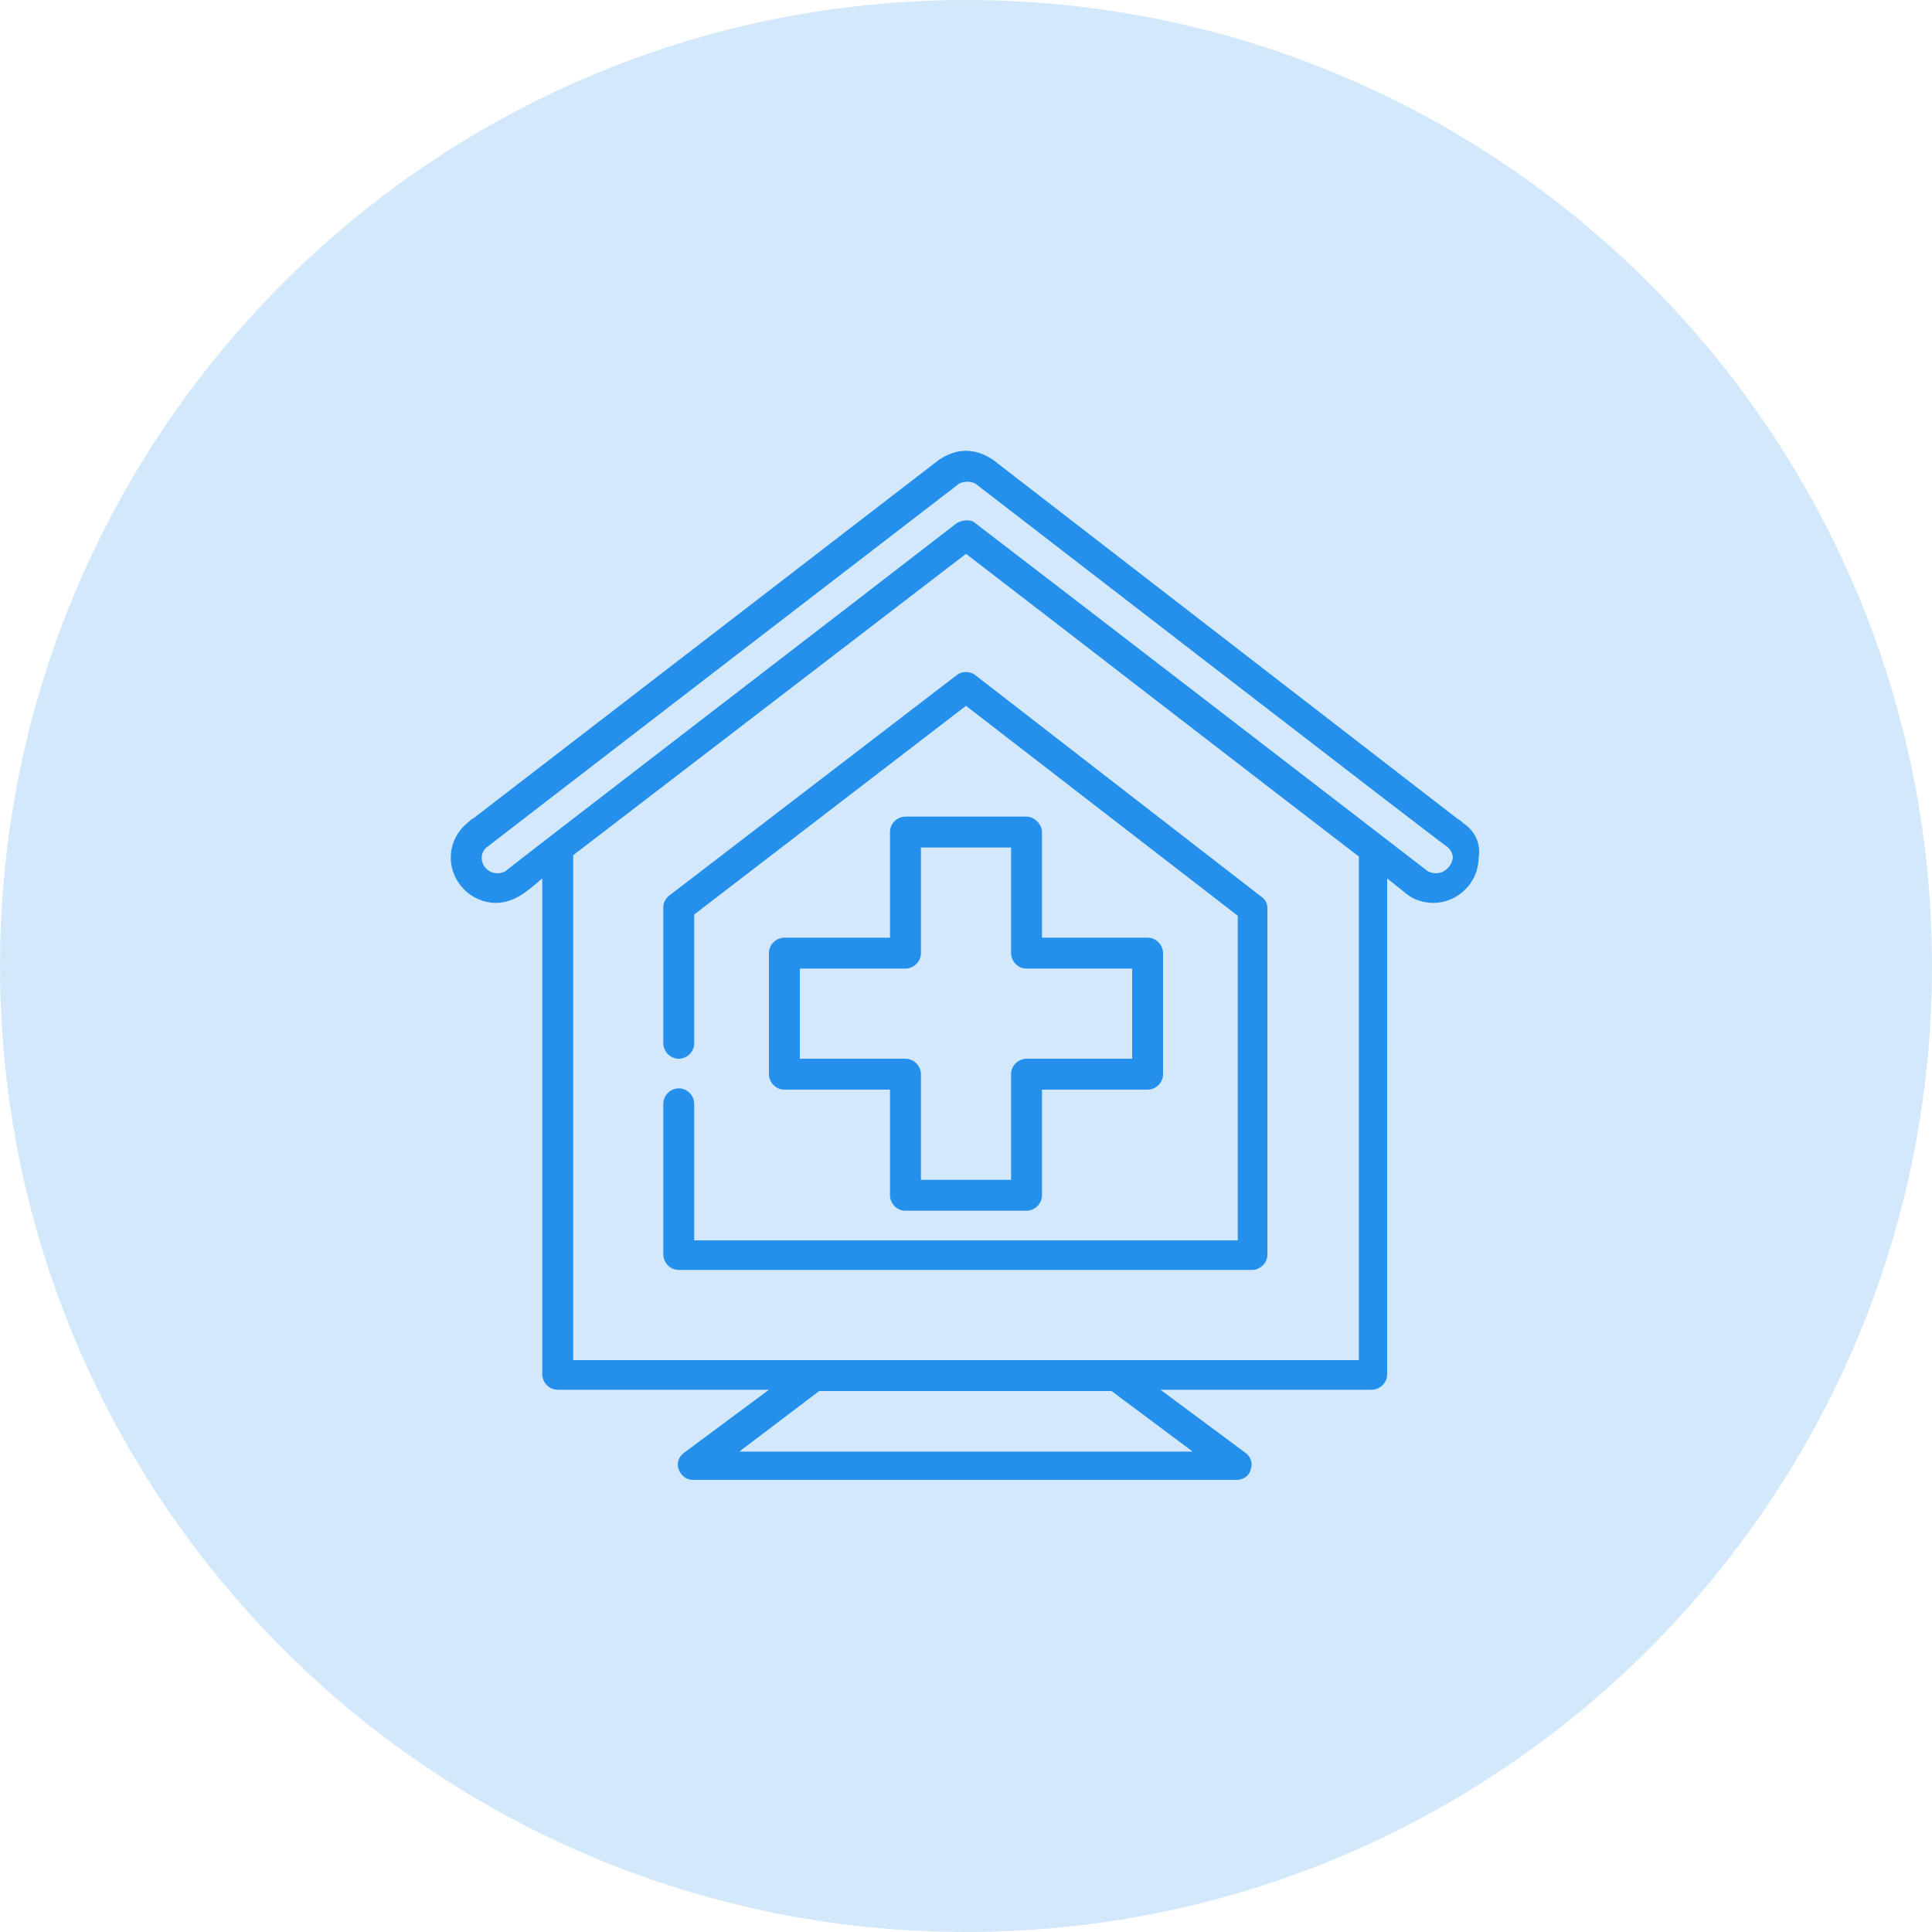
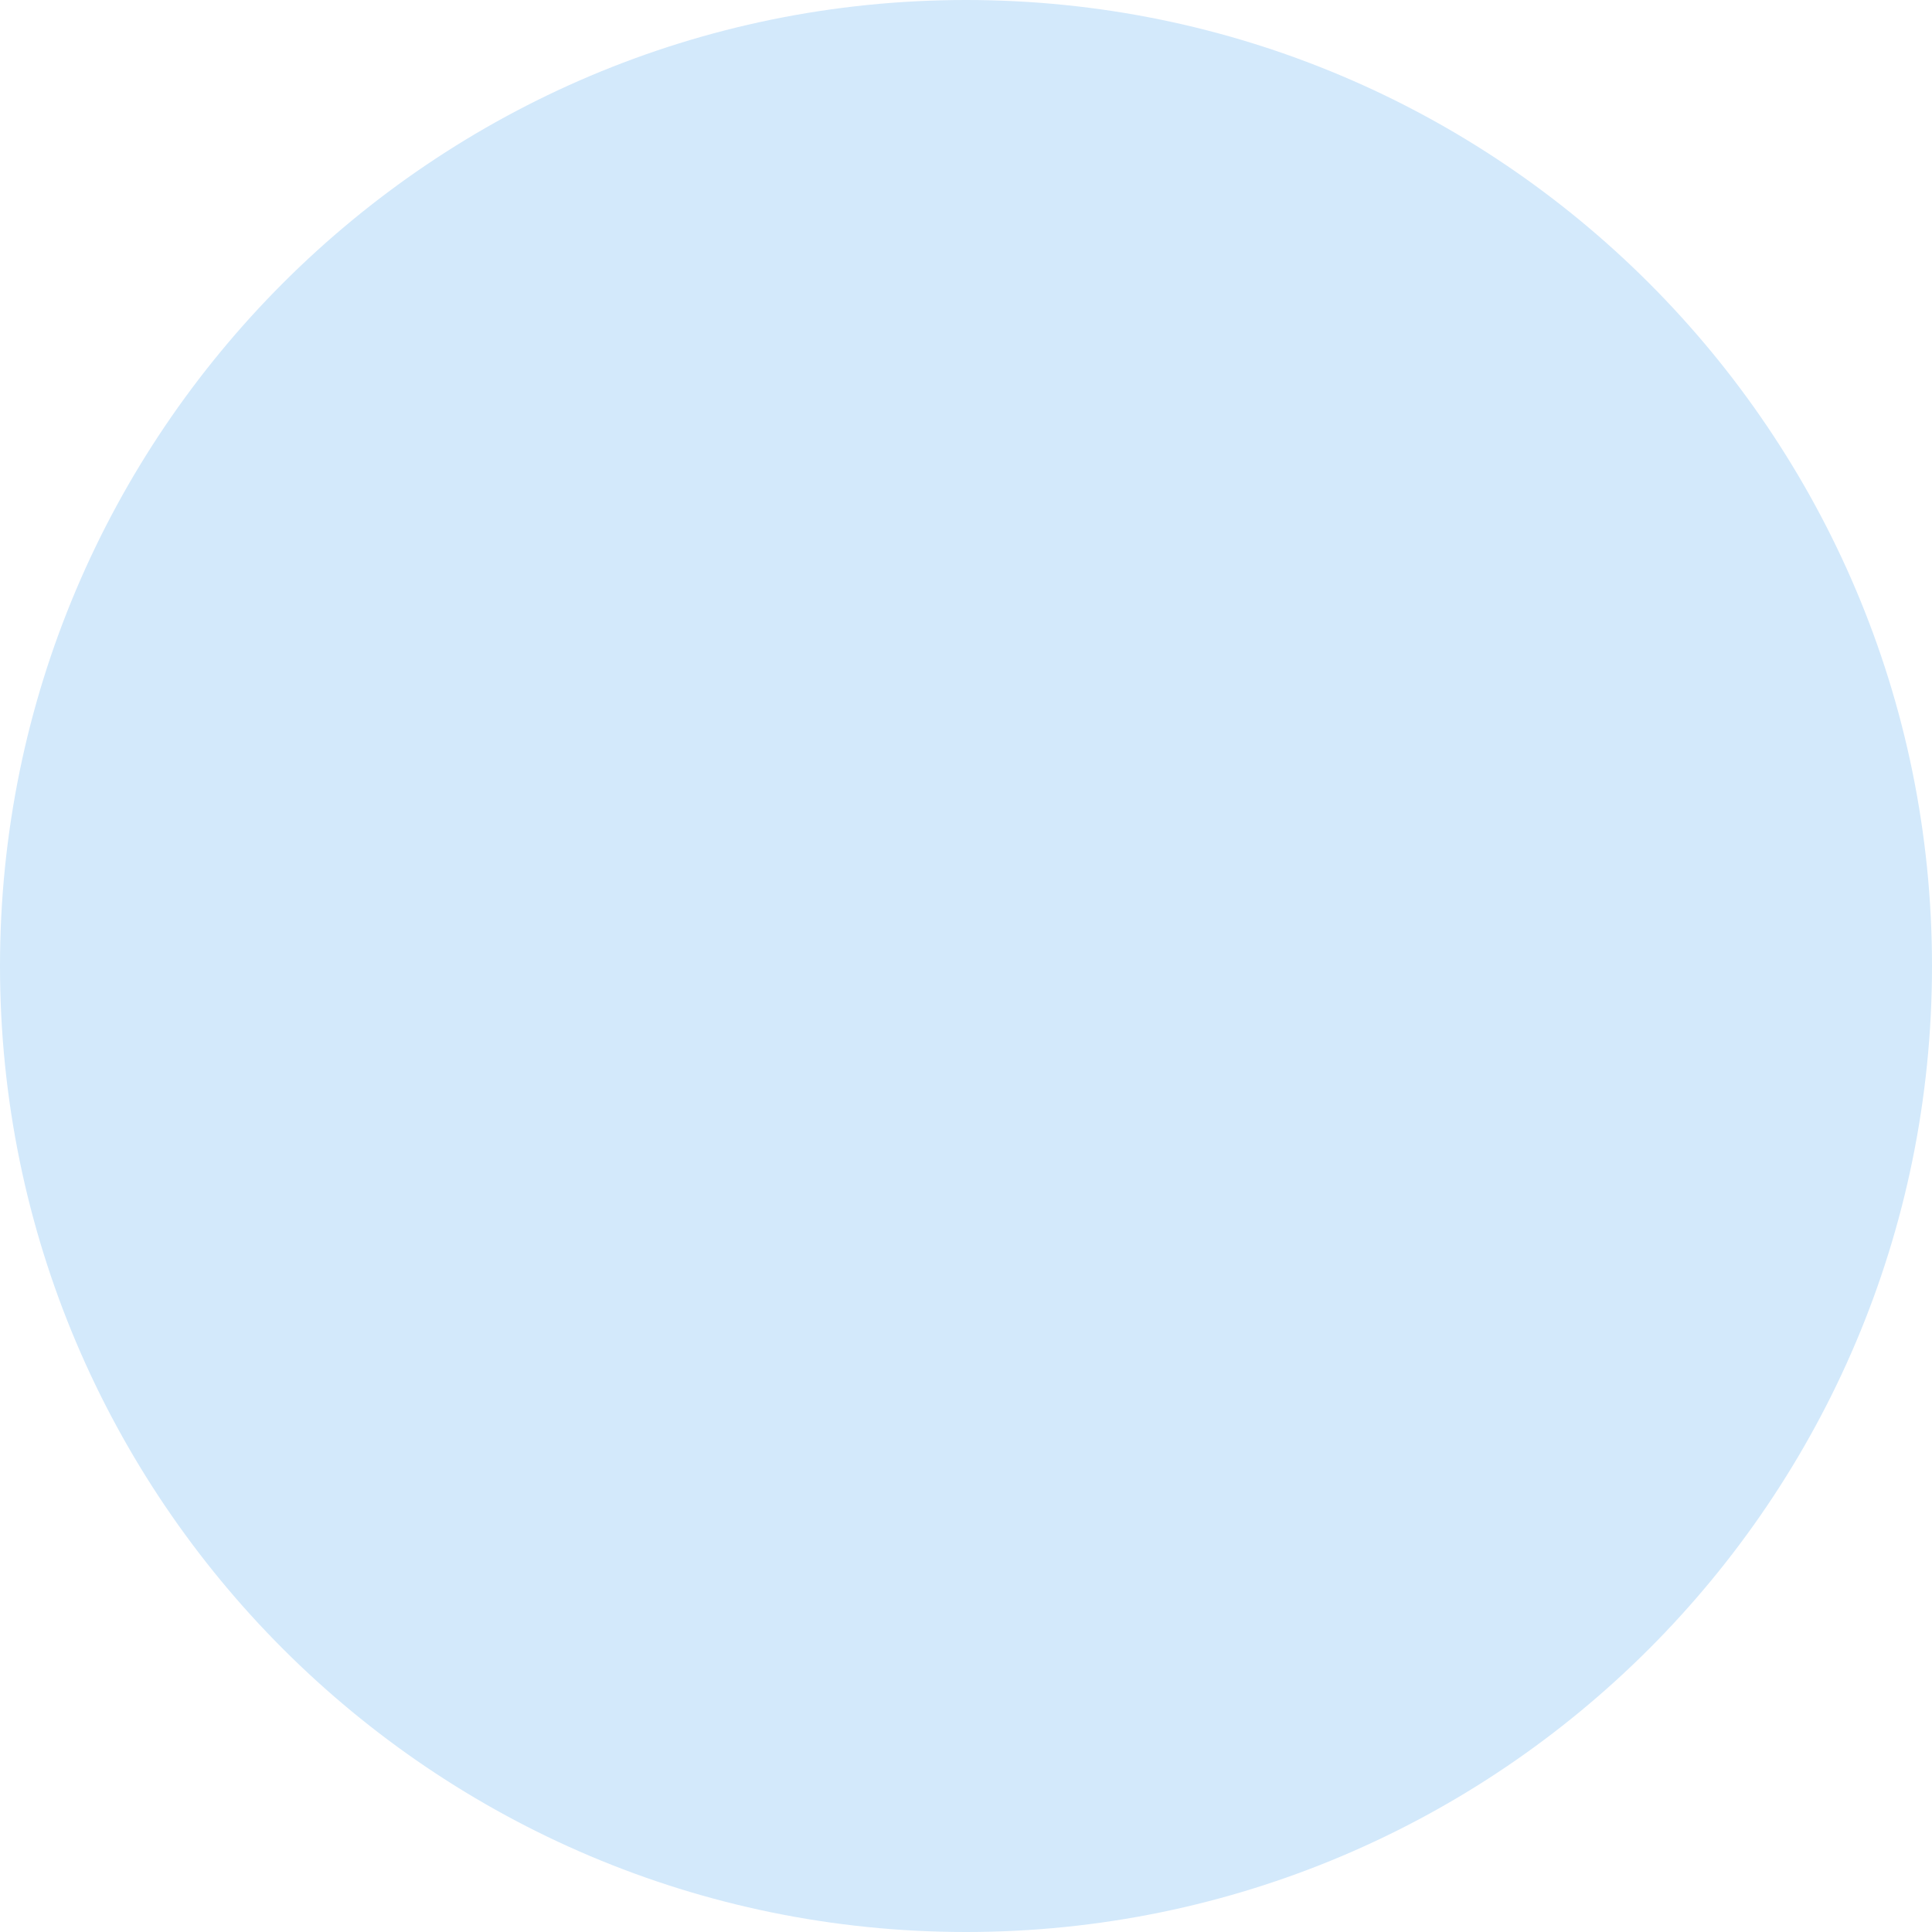
<svg xmlns="http://www.w3.org/2000/svg" xmlns:xlink="http://www.w3.org/1999/xlink" version="1.1" id="Layer_1" x="0px" y="0px" viewBox="0 0 150 150" style="enable-background:new 0 0 150 150;" xml:space="preserve">
  <style type="text/css">
	.st0{fill:#D3E9FB;}
	.st1{clip-path:url(#SVGID_20_);fill:#2490EB;}
	
		.st2{clip-path:url(#SVGID_22_);fill:none;stroke:#2490EB;stroke-width:2.344;stroke-linecap:round;stroke-linejoin:round;stroke-miterlimit:10;}
	
		.st3{clip-path:url(#SVGID_24_);fill:none;stroke:#2490EB;stroke-width:2.344;stroke-linecap:round;stroke-linejoin:round;stroke-miterlimit:10;}
	
		.st4{clip-path:url(#SVGID_26_);fill:none;stroke:#2490EB;stroke-width:2.344;stroke-linecap:round;stroke-linejoin:round;stroke-miterlimit:10;}
	
		.st5{clip-path:url(#SVGID_28_);fill:none;stroke:#2490EB;stroke-width:2.344;stroke-linecap:round;stroke-linejoin:round;stroke-miterlimit:10;}
	
		.st6{clip-path:url(#SVGID_30_);fill:none;stroke:#2490EB;stroke-width:2.344;stroke-linecap:round;stroke-linejoin:round;stroke-miterlimit:10;}
	
		.st7{clip-path:url(#SVGID_32_);fill:none;stroke:#2490EB;stroke-width:2.344;stroke-linecap:round;stroke-linejoin:round;stroke-miterlimit:10;}
	
		.st8{clip-path:url(#SVGID_34_);fill:none;stroke:#2490EB;stroke-width:2.344;stroke-linecap:round;stroke-linejoin:round;stroke-miterlimit:10;}
	
		.st9{clip-path:url(#SVGID_36_);fill:none;stroke:#2490EB;stroke-width:2.344;stroke-linecap:round;stroke-linejoin:round;stroke-miterlimit:10;}
	
		.st10{clip-path:url(#SVGID_38_);fill:none;stroke:#2490EB;stroke-width:2.344;stroke-linecap:round;stroke-linejoin:round;stroke-miterlimit:10;}
	
		.st11{clip-path:url(#SVGID_40_);fill:none;stroke:#2490EB;stroke-width:2.344;stroke-linecap:round;stroke-linejoin:round;stroke-miterlimit:10;}
	
		.st12{clip-path:url(#SVGID_42_);fill:none;stroke:#2490EB;stroke-width:2.344;stroke-linecap:round;stroke-linejoin:round;stroke-miterlimit:10;}
	
		.st13{clip-path:url(#SVGID_44_);fill:none;stroke:#2490EB;stroke-width:2.344;stroke-linecap:round;stroke-linejoin:round;stroke-miterlimit:10;}
	
		.st14{clip-path:url(#SVGID_46_);fill:none;stroke:#2490EB;stroke-width:2.344;stroke-linecap:round;stroke-linejoin:round;stroke-miterlimit:10;}
	
		.st15{clip-path:url(#SVGID_48_);fill:none;stroke:#2490EB;stroke-width:2.344;stroke-linecap:round;stroke-linejoin:round;stroke-miterlimit:10;}
	
		.st16{clip-path:url(#SVGID_50_);fill:none;stroke:#2490EB;stroke-width:2.344;stroke-linecap:round;stroke-linejoin:round;stroke-miterlimit:10;}
	
		.st17{clip-path:url(#SVGID_52_);fill:none;stroke:#2490EB;stroke-width:2.344;stroke-linecap:round;stroke-linejoin:round;stroke-miterlimit:10;}
	
		.st18{clip-path:url(#SVGID_54_);fill:none;stroke:#2490EB;stroke-width:2.344;stroke-linecap:round;stroke-linejoin:round;stroke-miterlimit:10;}
	
		.st19{clip-path:url(#SVGID_56_);fill:none;stroke:#2490EB;stroke-width:2.344;stroke-linecap:round;stroke-linejoin:round;stroke-miterlimit:10;}
	
		.st20{clip-path:url(#SVGID_58_);fill:none;stroke:#2490EB;stroke-width:2.344;stroke-linecap:round;stroke-linejoin:round;stroke-miterlimit:10;}
	
		.st21{clip-path:url(#SVGID_60_);fill:none;stroke:#2490EB;stroke-width:2.344;stroke-linecap:round;stroke-linejoin:round;stroke-miterlimit:10;}
	
		.st22{clip-path:url(#SVGID_62_);fill:none;stroke:#2490EB;stroke-width:2.344;stroke-linecap:round;stroke-linejoin:round;stroke-miterlimit:10;}
	
		.st23{clip-path:url(#SVGID_64_);fill:none;stroke:#2490EB;stroke-width:2.344;stroke-linecap:round;stroke-linejoin:round;stroke-miterlimit:10;}
	
		.st24{clip-path:url(#SVGID_66_);fill:none;stroke:#2490EB;stroke-width:2.344;stroke-linecap:round;stroke-linejoin:round;stroke-miterlimit:10;}
	
		.st25{clip-path:url(#SVGID_68_);fill:none;stroke:#2490EB;stroke-width:2.344;stroke-linecap:round;stroke-linejoin:round;stroke-miterlimit:10;}
	
		.st26{clip-path:url(#SVGID_70_);fill:none;stroke:#2490EB;stroke-width:2.344;stroke-linecap:round;stroke-linejoin:round;stroke-miterlimit:10;}
	
		.st27{clip-path:url(#SVGID_72_);fill:none;stroke:#2490EB;stroke-width:2.344;stroke-linecap:round;stroke-linejoin:round;stroke-miterlimit:10;}
	.st28{clip-path:url(#SVGID_73_);}
	.st29{fill:#2490EB;}
	.st30{clip-path:url(#SVGID_74_);}
	.st31{clip-path:url(#SVGID_75_);}
	.st32{fill:none;stroke:#2490EB;stroke-width:2.344;stroke-linecap:round;stroke-linejoin:round;stroke-miterlimit:10;}
	.st33{clip-path:url(#SVGID_76_);}
	.st34{clip-path:url(#SVGID_77_);}
	.st35{clip-path:url(#SVGID_78_);}
	.st36{clip-path:url(#SVGID_79_);}
	.st37{fill:#FFFFFF;filter:url(#Adobe_OpacityMaskFilter);}
	.st38{mask:url(#mask0_3072_6561_2_);}
	.st39{fill:none;stroke:#2490EB;stroke-width:1.758;stroke-linecap:round;stroke-linejoin:round;stroke-miterlimit:10;}
	.st40{fill:none;stroke:#2490EB;stroke-width:2.346;stroke-linecap:round;stroke-linejoin:round;stroke-miterlimit:10;}
	.st41{fill:none;stroke:#2490EB;stroke-width:1.783;stroke-linecap:round;stroke-linejoin:round;stroke-miterlimit:10;}
	.st42{fill:none;stroke:#2490EB;stroke-width:1.91;stroke-linecap:round;stroke-linejoin:round;stroke-miterlimit:10;}
	.st43{clip-path:url(#SVGID_80_);}
	.st44{fill:#FFFFFF;filter:url(#Adobe_OpacityMaskFilter_1_);}
	.st45{mask:url(#mask0_3437_7465_1_);}
	.st46{fill:#FFFFFF;filter:url(#Adobe_OpacityMaskFilter_2_);}
	.st47{mask:url(#mask0_3072_6814_1_);}
	.st48{clip-path:url(#SVGID_81_);}
</style>
  <g>
    <path class="st0" d="M75,0L75,0c41.4,0,75,33.6,75,75l0,0c0,41.4-33.6,75-75,75l0,0c-41.4,0-75-33.6-75-75l0,0C0,33.6,33.6,0,75,0z   " />
    <g>
      <defs>
        <rect id="SVGID_4_" x="35" y="35" width="80" height="80" />
      </defs>
      <clipPath id="SVGID_20_">
        <use xlink:href="#SVGID_4_" style="overflow:visible;" />
      </clipPath>
      <g style="clip-path:url(#SVGID_20_);">
-         <path class="st29" d="M74.3,52.4L52,69.5c-0.3,0.2-0.5,0.6-0.5,0.9V81c0,0.6,0.5,1.2,1.2,1.2c0.6,0,1.2-0.5,1.2-1.2v-10L75,54.8     l21.1,16.3v25.2H53.9V85.7c0-0.6-0.5-1.2-1.2-1.2c-0.6,0-1.2,0.5-1.2,1.2v11.7c0,0.6,0.5,1.2,1.2,1.2h44.5c0.6,0,1.2-0.5,1.2-1.2     V70.5c0-0.4-0.2-0.7-0.5-0.9L75.7,52.4C75.3,52.1,74.7,52.1,74.3,52.4z" />
-         <path class="st29" d="M113.6,63.9c-0.1-0.1-0.2-0.2-0.4-0.3L77.1,35.7C76.5,35.3,75.8,35,75,35s-1.5,0.3-2.1,0.7L36.8,63.5     c-0.2,0.1-0.3,0.2-0.4,0.3c-0.9,0.7-1.4,1.7-1.4,2.8c0,1.9,1.6,3.5,3.5,3.5c0.8,0,1.5-0.3,2.1-0.7c0,0,0.6-0.4,1.5-1.2v38.5     c0,0.6,0.5,1.2,1.2,1.2h16.4l-6.6,4.9c-0.4,0.3-0.6,0.8-0.4,1.3c0.2,0.5,0.6,0.8,1.1,0.8h42.2c0.5,0,1-0.3,1.1-0.8     c0.2-0.5,0-1-0.4-1.3l-6.6-4.9h16.4c0.6,0,1.2-0.5,1.2-1.2V68.2c1,0.8,1.5,1.2,1.5,1.2c0.6,0.5,1.4,0.7,2.1,0.7     c1.9,0,3.5-1.6,3.5-3.5C115,65.5,114.5,64.5,113.6,63.9z M92.6,112.7H57.4l6.2-4.7h22.7L92.6,112.7z M105.5,105.6H44.5V66.4     C52.2,60.5,69,47.6,75,43c6,4.6,22.8,17.6,30.5,23.5V105.6z M111.5,67.8c-0.3,0-0.6-0.1-0.7-0.2c0,0-28.3-21.8-35.1-27     c-0.2-0.2-0.5-0.2-0.7-0.2s-0.5,0.1-0.7,0.2c-6.7,5.2-35.1,27-35,27c-0.1,0.1-0.4,0.2-0.7,0.2c-0.6,0-1.2-0.5-1.2-1.2     c0-0.4,0.2-0.7,0.5-0.9c0,0,0,0,0,0c0.5-0.4,36.1-27.8,36.5-28.1c0.1-0.1,0.4-0.2,0.7-0.2s0.6,0.1,0.7,0.2     c0.4,0.3,36,27.8,36.5,28.1c0,0,0,0,0,0c0.3,0.2,0.5,0.6,0.5,0.9C112.7,67.3,112.1,67.8,111.5,67.8z" />
-         <path class="st29" d="M79.7,63.4h-9.4c-0.6,0-1.2,0.5-1.2,1.2v8.2h-8.2c-0.6,0-1.2,0.5-1.2,1.2v9.4c0,0.6,0.5,1.2,1.2,1.2h8.2     v8.2c0,0.6,0.5,1.2,1.2,1.2h9.4c0.6,0,1.2-0.5,1.2-1.2v-8.2h8.2c0.6,0,1.2-0.5,1.2-1.2V74c0-0.6-0.5-1.2-1.2-1.2h-8.2v-8.2     C80.9,64,80.3,63.4,79.7,63.4z M87.9,75.2v7h-8.2c-0.6,0-1.2,0.5-1.2,1.2v8.2h-7v-8.2c0-0.6-0.5-1.2-1.2-1.2h-8.2v-7h8.2     c0.6,0,1.2-0.5,1.2-1.2v-8.2h7V74c0,0.6,0.5,1.2,1.2,1.2H87.9z" />
-       </g>
+         </g>
    </g>
  </g>
</svg>